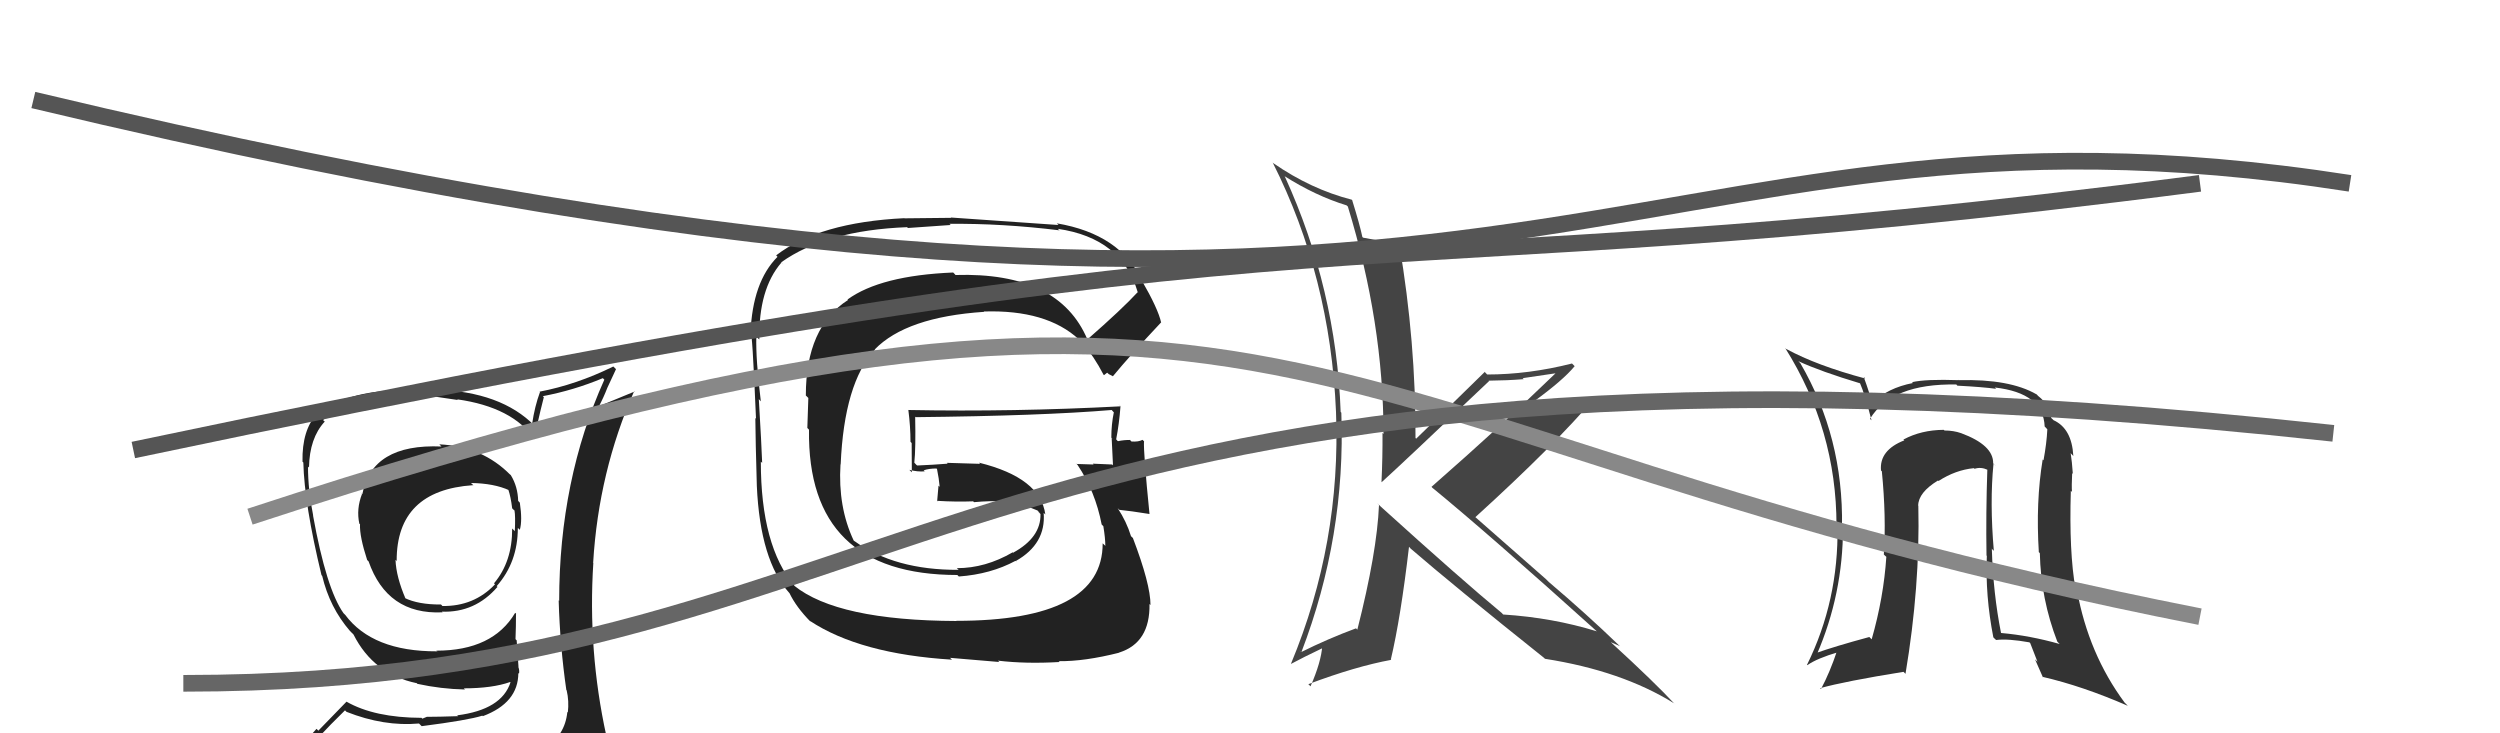
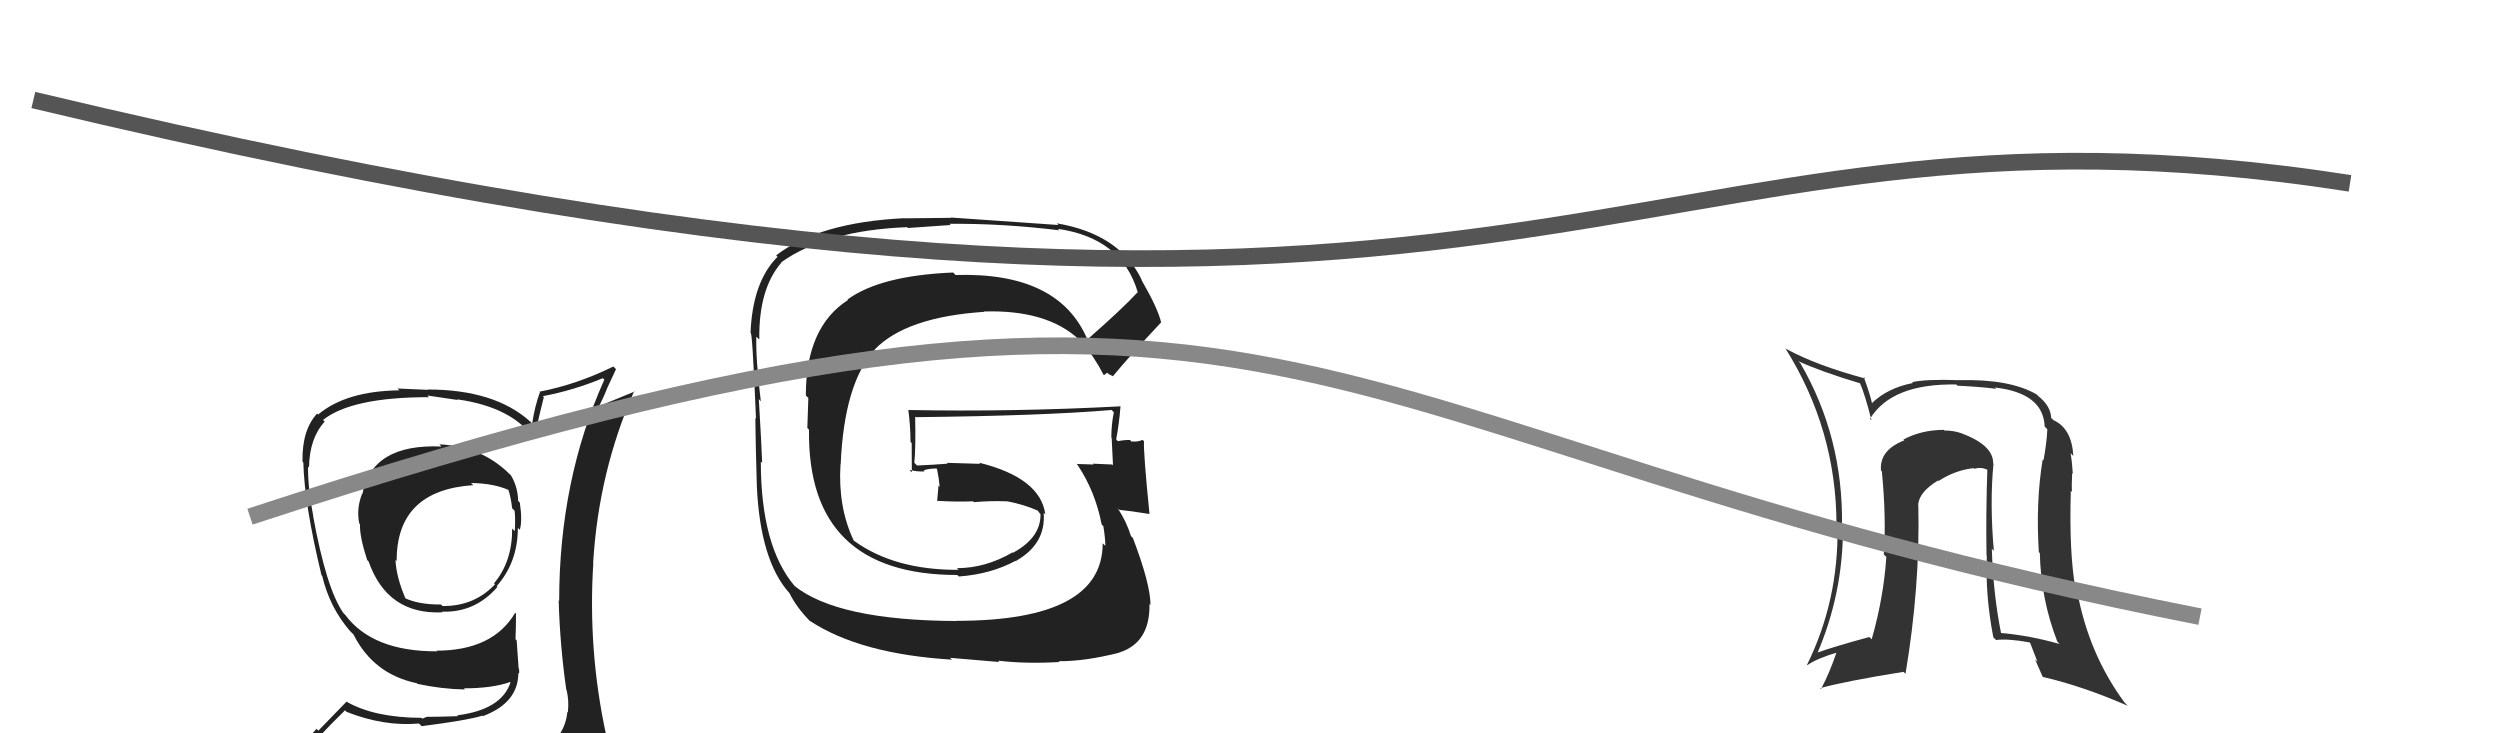
<svg xmlns="http://www.w3.org/2000/svg" width="150" height="44" viewBox="0,0,150,44">
  <path fill="#222" d="M65.10 20.23L65.14 20.27L65.25 20.38Q63.54 16.31 57.33 16.50L57.27 16.43L57.19 16.35Q52.83 16.53 50.85 17.97L50.84 17.96L50.88 18.00Q48.35 19.62 48.35 23.73L48.50 23.88L48.44 25.68L48.54 25.78Q48.42 34.50 57.45 34.50L57.40 34.46L57.53 34.59Q59.45 34.45 60.93 33.65L61.04 33.76L60.95 33.66Q62.77 32.63 62.62 30.77L62.63 30.78L62.72 30.87Q62.43 28.67 58.74 27.76L58.81 27.83L56.81 27.77L56.86 27.82Q55.98 27.89 55.03 27.93L54.97 27.88L54.86 27.76Q54.95 26.90 54.91 25.00L54.91 25.00L54.94 25.03Q62.51 24.95 66.70 24.60L66.80 24.71L66.83 24.74Q66.68 25.46 66.68 26.26L66.80 26.38L66.70 26.29Q66.74 27.12 66.78 27.92L66.79 27.93L66.73 27.87Q65.57 27.82 65.57 27.82L65.63 27.88L65.62 27.87Q64.21 27.83 64.59 27.83L64.62 27.86L64.65 27.89Q65.72 29.49 66.10 31.47L66.08 31.45L66.20 31.57Q66.32 32.30 66.32 32.76L66.30 32.73L66.16 32.60Q66.17 37.25 57.38 37.25L57.43 37.30L57.39 37.26Q50.24 37.23 47.65 35.14L47.77 35.26L47.67 35.15Q45.65 32.76 45.65 27.70L45.67 27.72L45.73 27.77Q45.69 26.66 45.53 23.96L45.52 23.94L45.65 24.08Q45.34 21.56 45.38 20.19L45.40 20.22L45.56 20.37Q45.51 17.35 46.88 15.76L47.01 15.88L46.87 15.74Q49.56 13.82 54.43 13.63L54.47 13.68L57.04 13.50L56.97 13.43Q60.14 13.40 63.57 13.82L63.62 13.88L63.47 13.73Q67.31 14.29 68.26 17.52L68.31 17.58L68.26 17.53Q67.33 18.54 65.24 20.37ZM66.53 22.45L66.75 22.56L66.77 22.58Q67.80 21.33 69.66 19.35L69.69 19.37L69.67 19.36Q69.49 18.53 68.50 16.82L68.51 16.82L68.52 16.83Q67.22 14.05 63.41 13.40L63.48 13.47L63.51 13.50Q61.35 13.35 57.04 13.05L57.07 13.07L54.27 13.10L54.27 13.09Q49.15 13.34 46.57 15.32L46.63 15.39L46.65 15.41Q45.15 16.91 45.03 20.00L45.01 19.98L45.03 19.99Q45.13 19.63 45.36 25.12L45.46 25.22L45.32 25.08Q45.33 26.42 45.41 29.16L45.50 29.26L45.41 29.16Q45.61 33.63 47.36 35.58L47.37 35.58L47.36 35.57Q47.77 36.43 48.64 37.31L48.67 37.34L48.59 37.25Q51.60 39.24 57.12 39.58L57.00 39.47L59.96 39.72L59.88 39.64Q61.56 39.84 63.58 39.72L63.49 39.64L63.53 39.67Q65.07 39.69 67.16 39.16L67.10 39.09L67.16 39.15Q69.01 38.56 68.97 36.24L69.10 36.37L69.03 36.30Q69.03 35.05 67.97 32.27L67.94 32.25L67.86 32.17Q67.59 31.29 67.06 30.49L67.05 30.48L67.16 30.59Q67.79 30.65 68.97 30.84L68.80 30.67L68.97 30.84Q68.60 27.15 68.64 26.47L68.71 26.54L68.55 26.39Q68.31 26.52 67.89 26.49L67.77 26.37L67.81 26.40Q67.46 26.39 67.08 26.47L67.04 26.44L66.97 26.36Q67.15 25.44 67.23 24.37L67.09 24.23L67.23 24.38Q60.80 24.72 54.51 24.60L54.67 24.76L54.50 24.59Q54.63 25.60 54.63 26.51L54.70 26.58L54.71 28.34L54.56 28.19Q55.07 28.32 55.49 28.28L55.53 28.32L55.42 28.22Q55.73 28.11 56.19 28.11L56.20 28.12L56.22 28.14Q56.34 28.72 56.38 29.21L56.29 29.12L56.31 29.14Q56.27 29.56 56.23 30.06L56.31 30.13L56.23 30.05Q57.36 30.12 58.39 30.08L58.39 30.08L58.44 30.13Q59.38 30.04 60.41 30.08L60.52 30.19L60.39 30.07Q61.38 30.25 62.25 30.63L62.40 30.78L62.25 30.66L62.43 30.84Q62.46 32.25 60.79 33.16L60.84 33.21L60.76 33.14Q59.13 34.09 57.41 34.09L57.55 34.22L57.51 34.19Q53.69 34.21 51.26 32.46L51.29 32.49L51.22 32.43Q50.27 30.41 50.43 27.86L50.46 27.89L50.44 27.87Q50.65 22.98 52.49 20.99L52.58 21.07L52.48 20.97Q54.37 19.02 59.05 18.71L59.07 18.73L59.03 18.69Q62.79 18.57 64.73 20.36L64.69 20.31L64.62 20.24Q64.65 20.31 64.76 20.50L64.89 20.63L64.90 20.52L64.94 20.57Q65.64 21.38 66.21 22.48L66.24 22.51L66.43 22.36Z" />
-   <path fill="#444" d="M82.66 30.21L82.67 30.23L82.74 30.30Q82.62 33.14 81.44 37.78L81.37 37.71L81.36 37.70Q79.66 38.33 78.06 39.13L77.95 39.01L78.08 39.14Q80.75 32.18 80.48 24.76L80.33 24.60L80.44 24.72Q80.17 17.33 77.09 10.59L76.99 10.50L77.04 10.55Q78.93 11.75 80.79 12.32L80.78 12.31L80.87 12.39Q83.01 19.37 83.01 26.04L82.93 25.95L82.95 25.97Q82.96 27.43 82.89 28.91L82.93 28.95L82.90 28.93Q84.14 27.81 89.35 22.86L89.27 22.77L89.34 22.84Q90.43 22.83 91.42 22.75L91.36 22.69L93.32 22.40L93.32 22.41Q90.19 25.44 85.89 29.21L86.03 29.35L85.90 29.23Q89.35 32.06 95.82 37.89L95.78 37.85L95.81 37.88Q93.16 37.06 90.19 36.87L90.14 36.82L90.13 36.80Q87.72 34.81 82.85 30.40ZM92.60 39.43L92.69 39.52L92.71 39.53Q97.30 40.25 100.43 42.19L100.48 42.24L100.52 42.28Q99.30 40.96 96.68 38.56L96.64 38.52L96.65 38.53Q96.91 38.64 97.18 38.76L97.22 38.79L97.11 38.69Q95.18 36.83 92.93 34.92L92.76 34.75L88.33 30.86L88.51 31.04Q93.32 26.67 95.76 23.78L95.84 23.86L95.80 23.83Q94.49 23.81 92.01 24.07L92.17 24.23L92.03 24.09Q93.79 22.81 94.48 21.97L94.39 21.88L94.32 21.81Q91.71 22.47 89.23 22.47L89.05 22.28L89.08 22.32Q87.72 23.66 84.97 26.32L85.07 26.42L84.93 26.28Q84.95 20.51 83.96 14.68L83.95 14.68L83.93 14.66Q83.27 14.53 81.79 14.26L81.74 14.22L81.74 14.21Q81.59 13.49 81.13 12.01L81.14 12.01L81.10 11.98Q78.65 11.35 76.40 9.79L76.34 9.73L76.36 9.75Q79.82 16.60 80.16 24.71L80.14 24.68L80.16 24.71Q80.47 32.59 77.46 39.82L77.49 39.86L77.47 39.83Q78.11 39.48 79.45 38.84L79.46 38.85L79.34 38.73Q79.27 39.73 78.63 41.18L78.49 41.04L78.50 41.05Q81.35 39.98 83.48 39.59L83.49 39.60L83.45 39.57Q84.04 37.08 84.54 32.81L84.62 32.89L84.61 32.89Q87.20 35.13 92.64 39.47Z" />
  <path fill="#222" d="M26.51 26.81L26.49 26.79L26.49 26.79Q22.31 26.61 21.74 29.65L21.56 29.48L21.72 29.64Q21.37 30.54 21.56 31.42L21.62 31.47L21.60 31.46Q21.57 32.19 22.03 33.60L22.11 33.68L22.11 33.67Q23.23 36.89 26.54 36.74L26.62 36.82L26.51 36.70Q28.51 36.77 29.85 35.21L29.93 35.29L29.80 35.17Q31.07 33.73 31.07 31.68L31.12 31.72L31.19 31.79Q31.35 31.23 31.19 30.16L31.05 30.01L31.09 30.06Q31.07 29.20 30.65 28.51L30.56 28.42L30.64 28.51Q28.95 26.78 26.36 26.66ZM31.22 45.14L31.32 45.24L31.27 45.19Q29.41 45.74 21.34 46.12L21.30 46.08L21.33 46.11Q19.62 46.15 17.98 45.31L18.08 45.41L18.10 45.43Q18.87 44.41 20.70 42.62L20.70 42.62L20.79 42.71Q23.04 43.60 25.14 43.41L25.30 43.57L25.30 43.57Q28.10 43.21 28.94 42.94L28.99 42.99L28.97 42.97Q31.10 42.17 31.10 40.38L31.16 40.44L31.14 40.42Q31.18 40.23 31.10 40.01L31.11 40.01L31.00 38.42L30.93 38.35Q30.96 37.61 30.96 36.81L31.00 36.85L30.91 36.77Q29.57 39.04 26.18 39.04L26.31 39.17L26.21 39.08Q22.35 39.09 20.71 36.89L20.72 36.90L20.61 36.79Q19.58 35.34 18.78 30.92L18.91 31.04L18.79 30.93Q18.48 29.40 18.48 27.99L18.41 27.93L18.54 28.05Q18.57 26.29 19.48 25.30L19.51 25.32L19.38 25.20Q21.09 23.83 25.74 23.83L25.64 23.73L27.47 24.00L27.43 23.96Q30.76 24.43 32.09 26.37L31.97 26.25L32.07 26.35Q32.21 25.47 32.63 23.83L32.63 23.83L32.57 23.77Q34.42 23.42 36.17 22.69L36.24 22.76L36.26 22.78Q33.55 28.82 33.55 36.06L33.62 36.12L33.52 36.02Q33.60 38.77 33.98 41.40L33.93 41.35L34.00 41.42Q34.15 42.06 34.07 42.75L34.04 42.71L34.04 42.72Q33.90 44.13 32.68 44.89L32.73 44.94L32.64 44.85Q32.23 45.20 31.39 45.32ZM34.23 48.12L34.23 48.12L34.18 48.07Q35.65 48.13 36.41 47.18L36.51 47.28L36.52 47.29Q36.86 46.33 36.74 45.61L36.76 45.63L36.66 45.53Q36.57 44.91 36.38 44.14L36.50 44.26L36.38 44.15Q35.26 39.03 35.60 33.77L35.56 33.73L35.59 33.75Q35.92 28.30 38.05 23.47L38.08 23.49L35.92 24.38L35.93 24.39Q36.22 23.84 36.44 23.27L36.44 23.27L36.96 22.15L36.80 21.99Q34.58 23.08 32.37 23.50L32.42 23.54L32.40 23.52Q32.08 24.39 31.93 25.42L31.93 25.41L31.82 25.30Q29.69 23.37 25.65 23.37L25.68 23.39L23.85 23.31L23.96 23.42Q20.77 23.46 19.09 24.87L19.07 24.85L19.03 24.81Q18.11 25.80 18.15 27.70L18.25 27.80L18.20 27.75Q18.26 30.25 19.29 34.51L19.19 34.41L19.33 34.55Q19.78 36.45 21.00 37.86L20.96 37.82L21.12 37.98L21.22 38.08L21.21 38.07Q22.41 40.45 25.00 40.99L24.96 40.94L25.04 41.03Q26.46 41.34 27.90 41.37L27.85 41.32L27.83 41.30Q29.54 41.30 30.61 40.92L30.64 40.96L30.63 40.94Q30.10 42.58 27.43 42.92L27.32 42.81L27.48 42.97Q26.30 43.01 25.62 43.01L25.61 43.01L25.34 43.12L25.29 43.07Q22.47 43.06 20.79 42.10L20.79 42.10L19.10 43.84L18.99 43.73Q18.20 44.61 17.36 45.56L17.47 45.68L17.36 45.57Q18.32 46.07 19.31 46.26L19.30 46.24L18.50 47.20L18.47 47.17Q21.19 48.26 26.83 48.26L26.91 48.34L26.99 48.19L27.01 48.21Q30.69 48.27 34.26 48.15ZM28.42 29.13L28.25 28.97L28.26 28.98Q29.65 29.00 30.56 29.42L30.59 29.44L30.49 29.35Q30.65 29.81 30.73 30.50L30.80 30.57L30.87 30.63Q30.93 30.96 30.89 31.88L30.88 31.86L30.73 31.71Q30.74 33.70 29.64 35.00L29.56 34.92L29.70 35.06Q28.44 36.39 26.54 36.36L26.52 36.33L26.46 36.27Q25.10 36.28 24.26 35.87L24.19 35.79L24.35 35.96Q23.77 34.62 23.73 33.59L23.82 33.68L23.80 33.65Q23.79 29.42 28.39 29.11Z" />
  <path fill="#333" d="M119.72 27.93L119.72 27.92L119.59 27.80Q119.61 26.71 117.67 25.99L117.58 25.90L117.67 25.99Q117.21 25.83 116.67 25.83L116.70 25.86L116.63 25.79Q115.27 25.80 114.21 26.37L114.22 26.39L114.26 26.42Q112.75 27.01 112.86 28.23L113.01 28.37L112.91 28.27Q113.18 31.02 113.03 33.27L113.08 33.32L113.18 33.41Q113.02 35.85 112.30 38.36L112.30 38.36L112.16 38.22Q110.09 38.78 108.91 39.20L108.90 39.19L109.00 39.29Q110.58 35.65 110.58 31.65L110.62 31.69L110.52 31.59Q110.61 26.24 108.02 21.79L108.00 21.77L107.90 21.67Q109.24 22.29 111.64 23.01L111.57 22.94L111.58 22.94Q111.91 23.70 112.29 25.22L112.26 25.19L112.20 25.13Q113.50 23.00 117.38 23.07L117.44 23.14L117.45 23.14Q118.97 23.22 119.77 23.33L119.78 23.34L119.69 23.25Q122.60 23.58 122.68 25.59L122.73 25.64L122.84 25.76Q122.80 26.59 122.61 27.62L122.69 27.69L122.56 27.57Q122.14 30.12 122.33 33.13L122.28 33.07L122.39 33.19Q122.45 35.94 123.44 38.50L123.47 38.53L123.58 38.64Q121.78 38.13 120.07 37.98L120.03 37.94L120.06 37.97Q119.59 35.60 119.51 32.94L119.48 32.90L119.63 33.05Q119.38 30.14 119.61 27.82ZM119.68 38.32L119.71 38.35L119.77 38.40Q120.47 38.31 121.76 38.54L121.81 38.58L122.25 39.71L122.10 39.56Q122.35 40.11 122.58 40.65L122.56 40.63L122.55 40.61Q124.97 41.17 127.67 42.35L127.48 42.16L127.48 42.16Q125.31 39.23 124.62 35.42L124.49 35.29L124.53 35.32Q124.14 33.15 124.25 29.45L124.36 29.55L124.32 29.52Q124.29 29.18 124.33 28.38L124.24 28.30L124.37 28.43Q124.32 27.69 124.24 27.19L124.25 27.20L124.40 27.36Q124.31 25.71 123.21 25.21L123.10 25.10L123.07 25.08Q123.05 24.36 122.28 23.75L122.19 23.65L122.19 23.66Q120.58 22.73 117.54 22.81L117.50 22.77L117.53 22.81Q115.56 22.74 114.72 22.93L114.74 22.95L114.78 22.98Q113.27 23.27 112.32 24.18L112.39 24.25L112.32 24.19Q112.20 23.64 111.82 22.61L111.88 22.67L111.91 22.71Q109.00 21.93 107.18 20.94L107.19 20.96L107.11 20.88Q110.19 25.78 110.19 31.53L110.35 31.69L110.25 31.59Q110.32 36.04 108.42 39.89L108.37 39.84L108.44 39.91Q109.02 39.50 110.32 39.12L110.23 39.03L110.23 39.03Q109.79 40.35 109.26 41.34L109.35 41.43L109.21 41.29Q110.67 40.88 114.21 40.31L114.30 40.40L114.33 40.43Q115.21 35.18 115.10 30.35L115.09 30.34L115.09 30.34Q115.10 29.55 116.28 28.83L116.35 28.90L116.31 28.86Q117.33 28.20 118.43 28.09L118.46 28.11L118.47 28.13Q118.85 28.00 119.26 28.19L119.32 28.25L119.24 28.17Q119.15 30.78 119.19 33.33L119.06 33.21L119.21 33.35Q119.11 35.73 119.60 38.24Z" />
  <path d="M15 31 C79 10,76 26,132 37" stroke="#888" fill="none" />
-   <path d="M11 41 C56 41,57 17,140 26" stroke="#666" fill="none" />
  <path d="M2 6 C94 28,96 4,141 11" stroke="#555" fill="none" />
-   <path d="M8 27 C84 11,78 18,132 11" stroke="#555" fill="none" />
</svg>